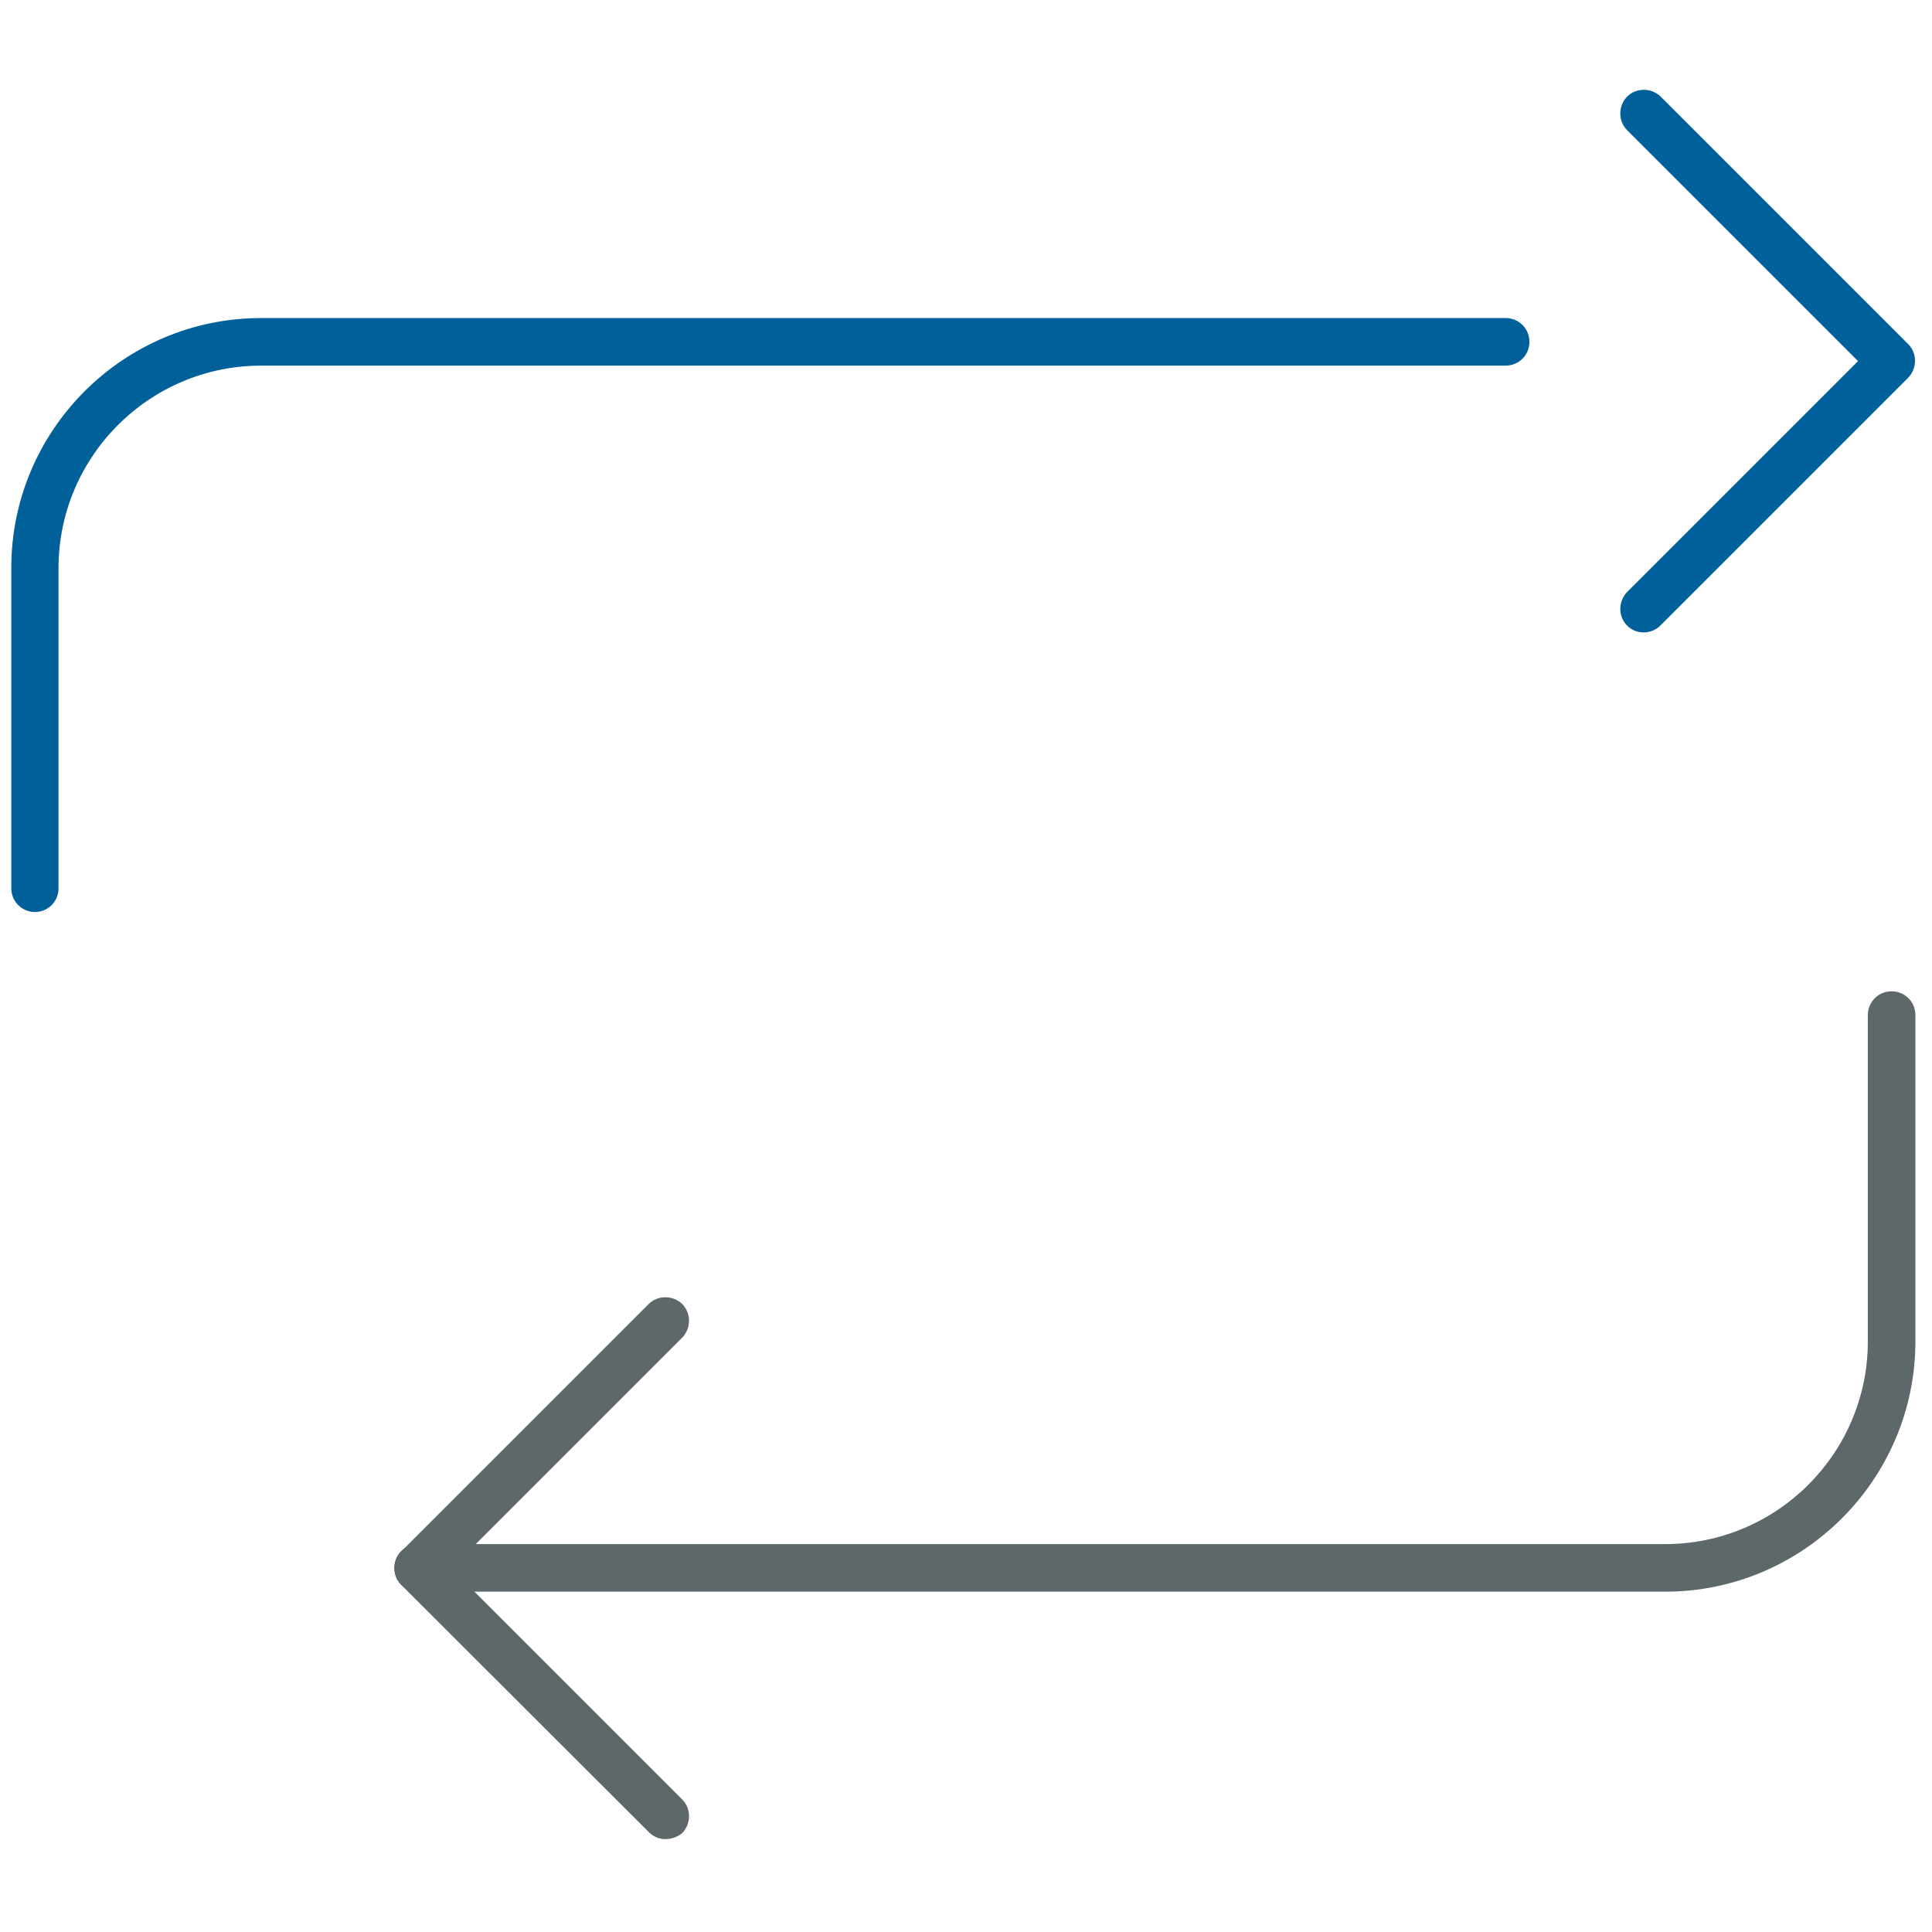
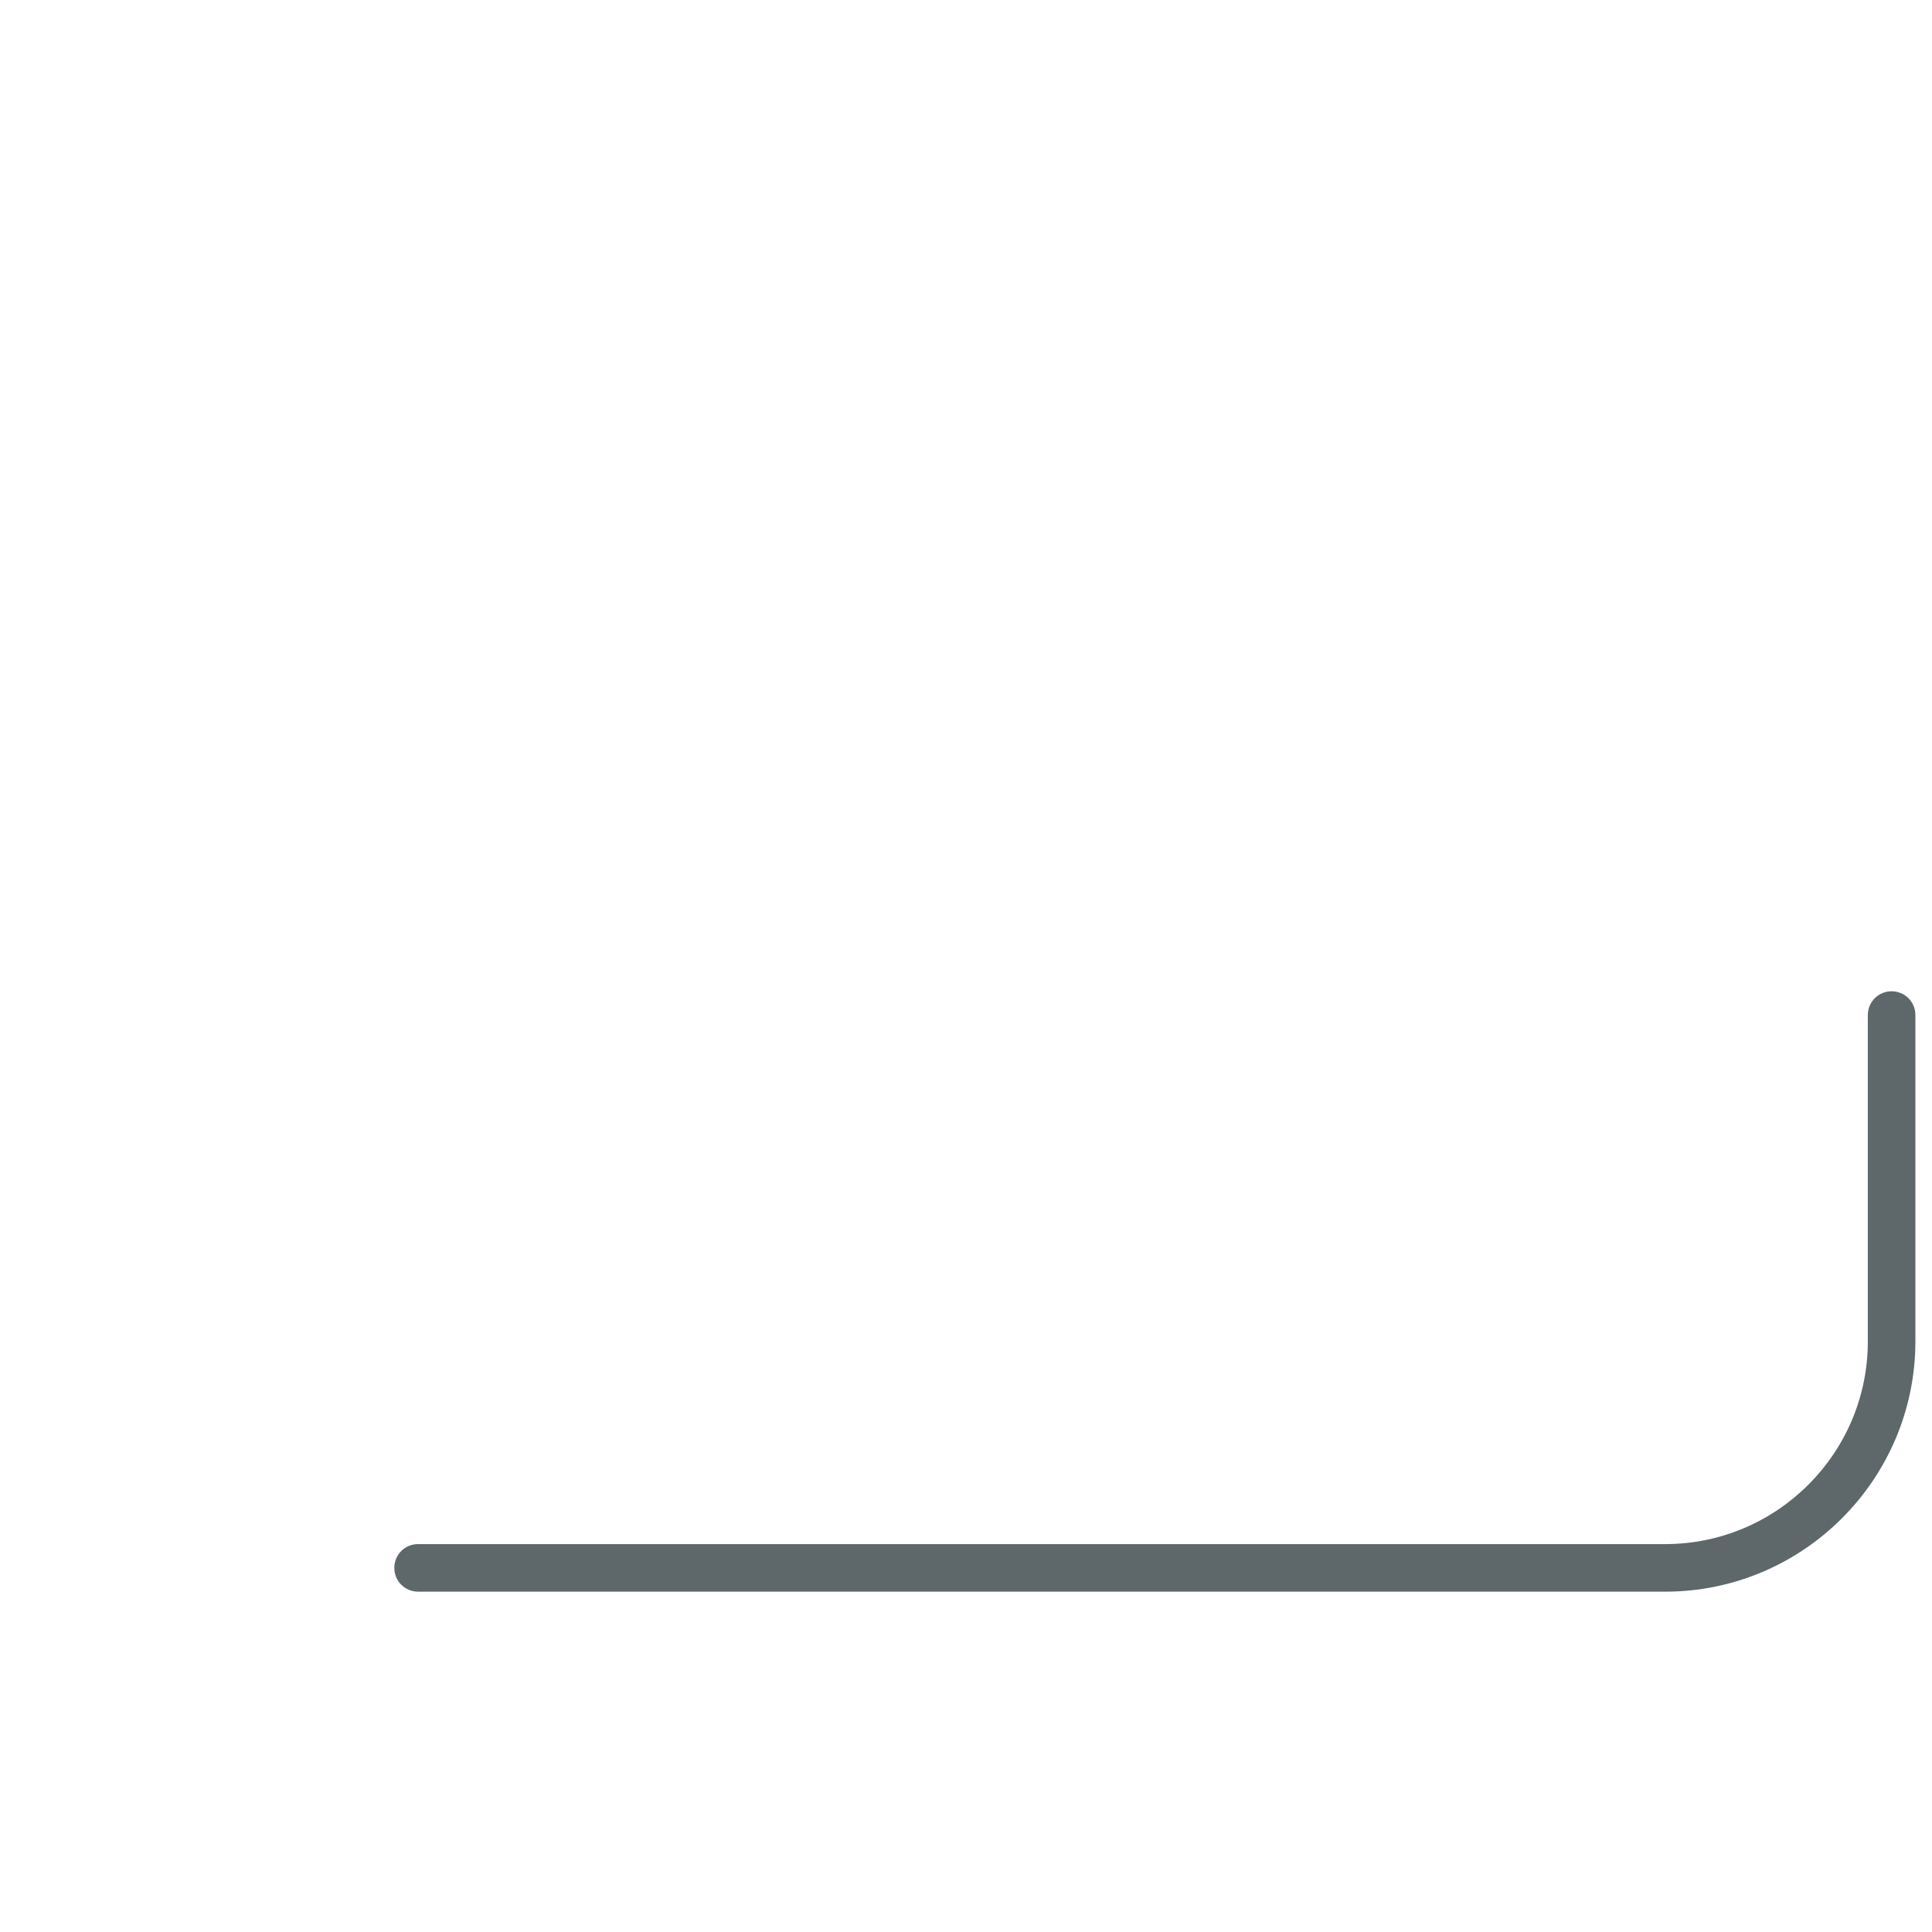
<svg xmlns="http://www.w3.org/2000/svg" version="1.1" width="32" height="32" viewBox="0 0 32 32">
  <title>sync</title>
-   <path id="svg-ico" fill="#00609a" d="M27.225 10.475c-0.1 0-0.2-0.037-0.275-0.113-0.15-0.15-0.15-0.4 0-0.556l3.825-3.825-3.825-3.825c-0.15-0.15-0.15-0.4 0-0.556 0.15-0.15 0.4-0.15 0.556 0l4.1 4.1c0.15 0.15 0.15 0.4 0 0.556l-4.1 4.1c-0.081 0.081-0.181 0.119-0.281 0.119z" />
-   <path id="svg-ico" fill="#00609a" d="M0.581 15.106c-0.219 0-0.394-0.175-0.394-0.394v-5.306c0-2.281 1.856-4.138 4.138-4.138h20.613c0.219 0 0.394 0.175 0.394 0.394s-0.175 0.394-0.394 0.394h-20.613c-1.85 0-3.356 1.506-3.356 3.356v5.306c0 0.213-0.175 0.387-0.387 0.387z" />
  <path fill="#5e686b" d="M27.581 26.363h-20.656c-0.219 0-0.394-0.175-0.394-0.394s0.175-0.394 0.394-0.394h20.656c1.85 0 3.356-1.506 3.356-3.356v-5.406c0-0.219 0.175-0.394 0.394-0.394s0.394 0.175 0.394 0.394v5.413c-0.006 2.281-1.863 4.137-4.144 4.137z" />
-   <path fill="#5e686b" d="M11.025 30.462c-0.1 0-0.2-0.038-0.275-0.113l-4.106-4.1c-0.075-0.075-0.112-0.175-0.112-0.275s0.044-0.206 0.112-0.275l4.1-4.1c0.15-0.15 0.4-0.15 0.556 0 0.15 0.15 0.15 0.4 0 0.556l-3.825 3.825 3.825 3.825c0.15 0.15 0.15 0.4 0 0.556-0.075 0.063-0.175 0.1-0.275 0.1z" />
</svg>